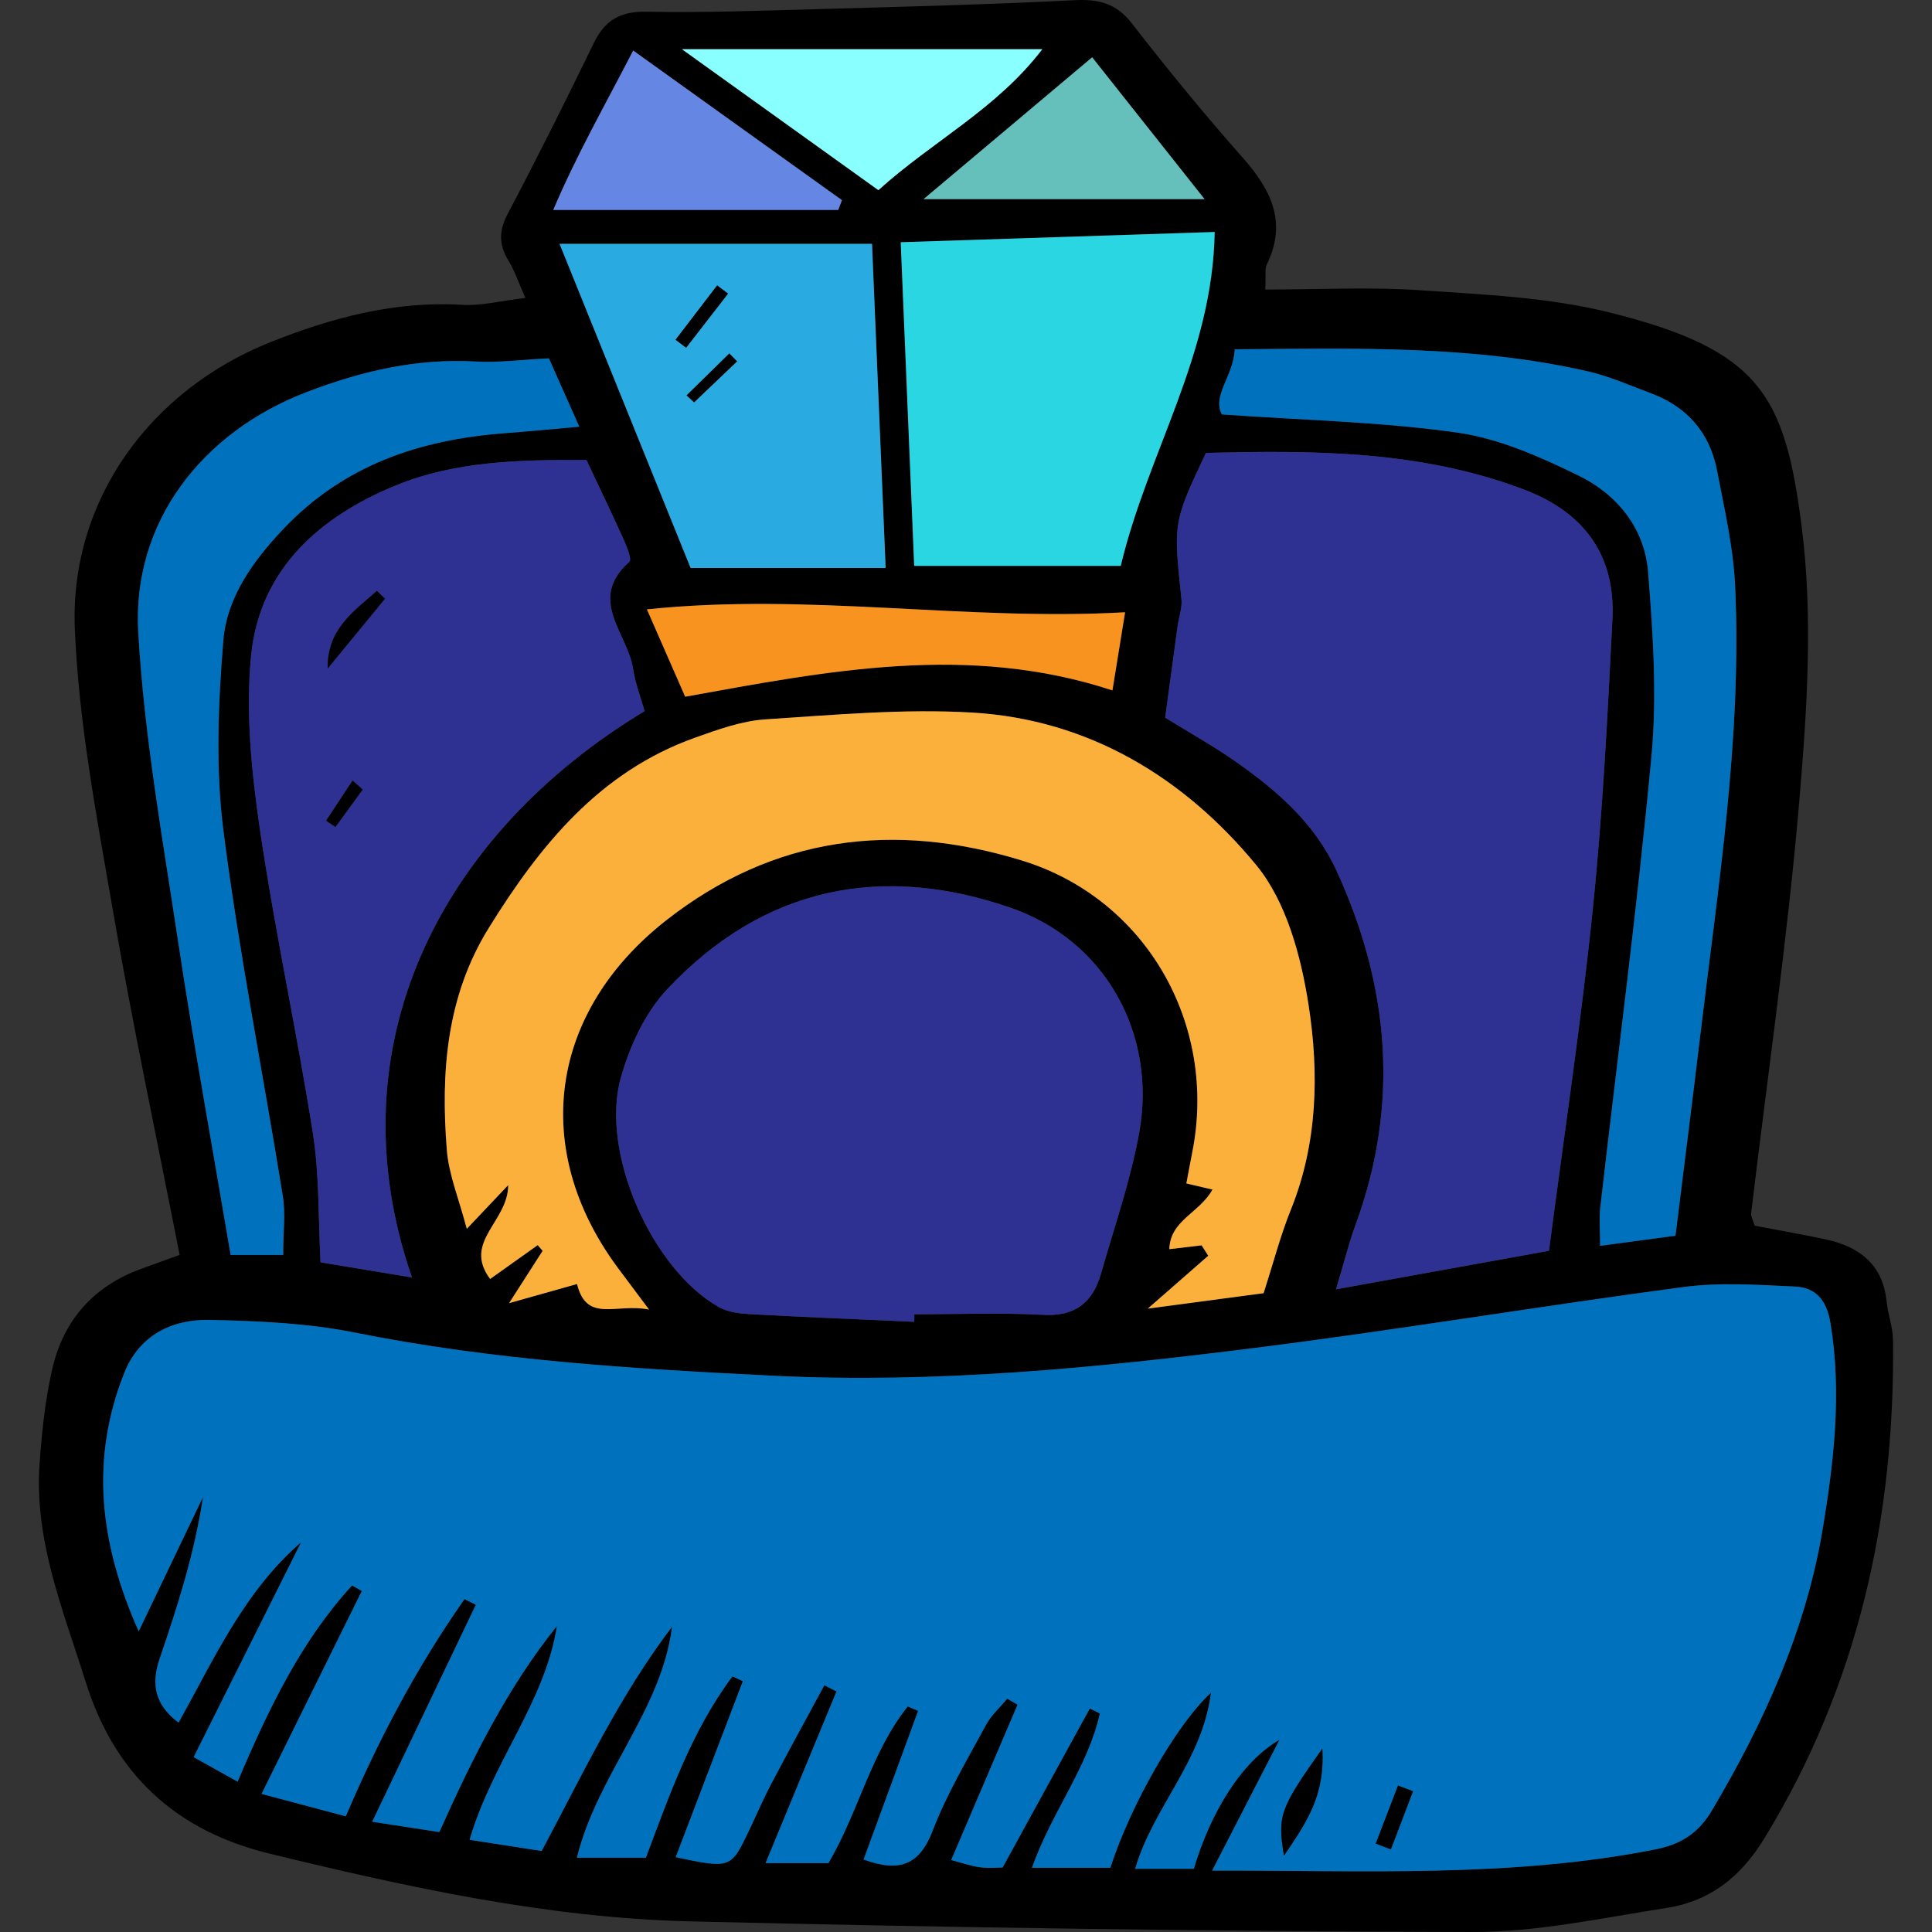
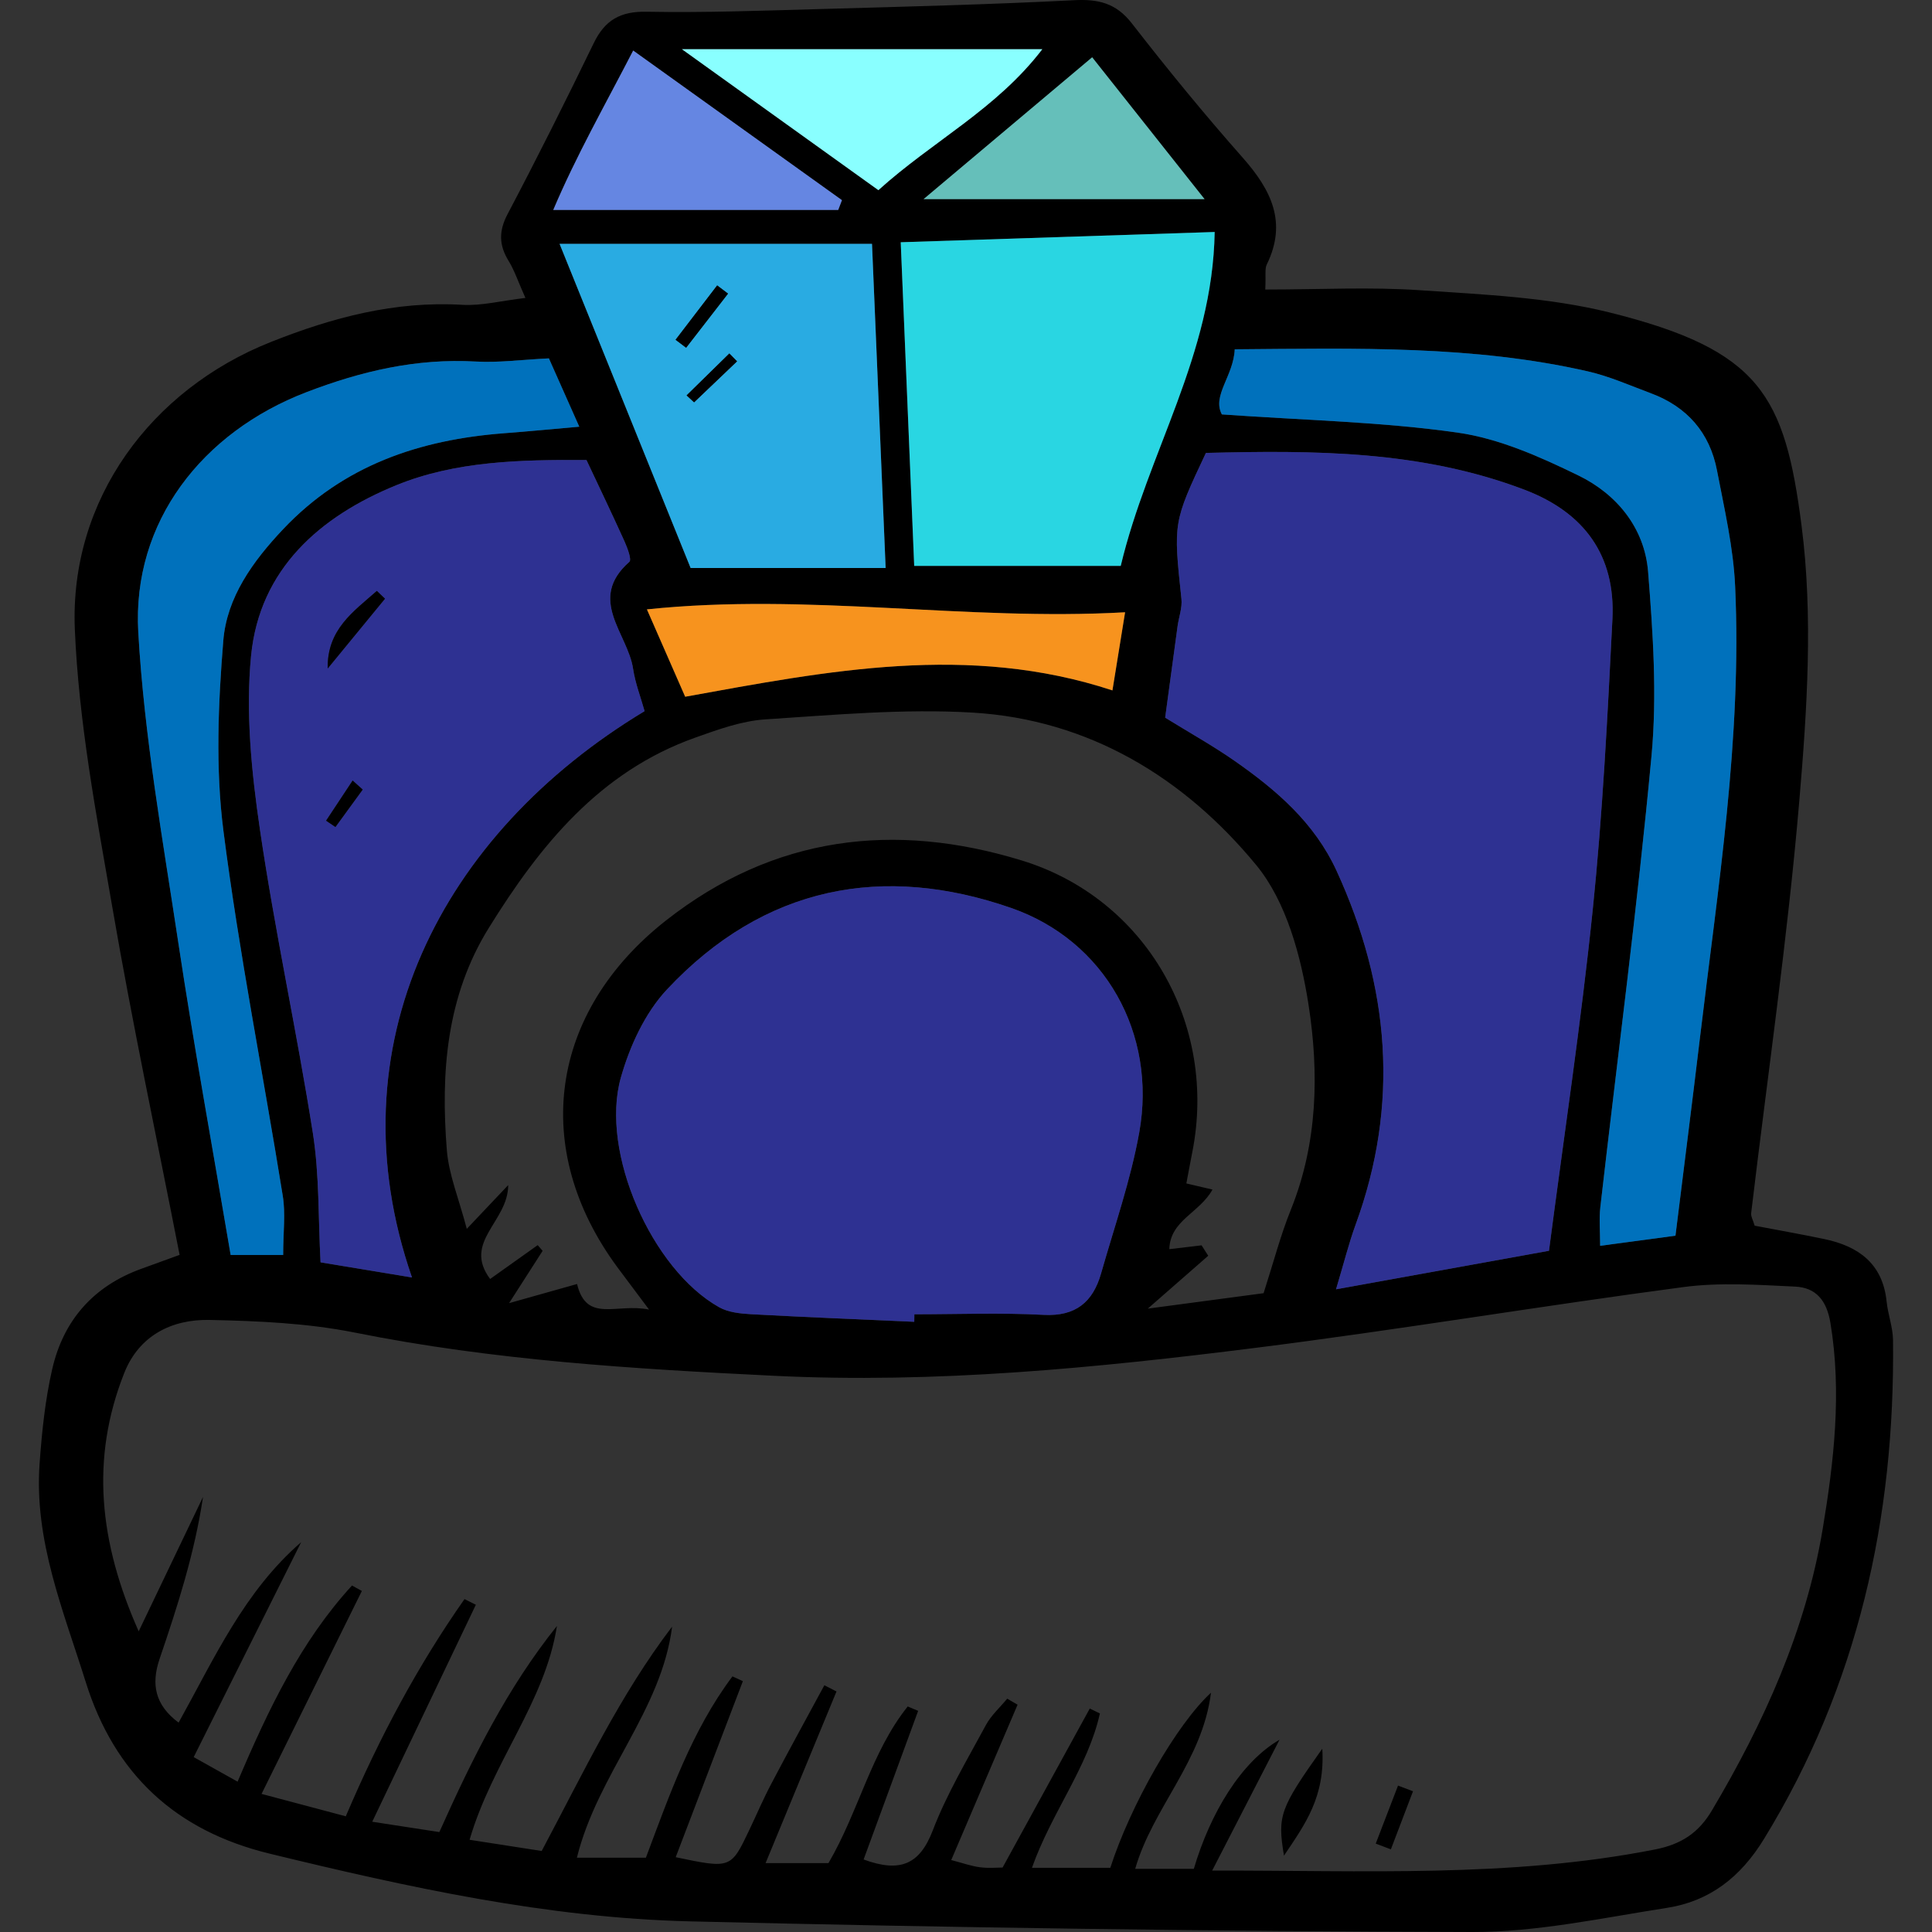
<svg xmlns="http://www.w3.org/2000/svg" height="800px" width="800px" version="1.1" id="Capa_1" viewBox="0 0 372.692 372.692" xml:space="preserve">
  <rect x="0" y="0" width="372.692" height="372.692" fill="#333333" stroke="none" />
  <g>
    <path d="M365.175,258.522c0.39,34.31-6.76,66.64-24.9,96.23c-4.52,7.38-10.49,12.01-18.74,13.29c-12.47,1.94-25.04,4.68-37.55,4.65   c-50.28-0.13-100.57-0.84-150.83-2.05c-27.57-0.66-54.47-6.58-81.2-13.08c-18.06-4.4-29.86-15.32-35.42-33.1   c-4.31-13.77-9.97-27.26-8.9-42.11c0.44-6.1,1.07-12.26,2.43-18.21c2.15-9.43,7.95-16.05,17.21-19.39   c2.32-0.84,4.64-1.69,7.37-2.68c-4.41-22.57-9.14-44.78-12.99-67.13c-3.07-17.75-6.47-35.63-7.22-53.55   c-1.04-25.01,14.71-46.25,37.81-55.42c11.9-4.73,23.95-7.94,36.92-7.17c3.71,0.22,7.5-0.78,12.19-1.33   c-1.48-3.31-2.13-5.34-3.22-7.1c-1.89-3.06-1.96-5.78-0.21-9.09c5.73-10.88,11.24-21.88,16.6-32.94c2.17-4.48,5.14-6.18,10.23-6.08   c11.19,0.21,22.39-0.21,33.59-0.52c16.26-0.46,32.52-0.86,48.77-1.7c4.75-0.25,8.18,0.53,11.25,4.5   c6.87,8.85,13.98,17.53,21.4,25.92c5.44,6.17,8.58,12.41,4.61,20.54c-0.43,0.86-0.16,2.06-0.3,4.85c10.5,0,20.27-0.53,29.96,0.14   c12.22,0.83,24.69,1.36,36.49,4.29c29.04,7.24,33.77,15.99,37.01,41.18c2.24,17.39,1.06,35.43-0.44,53.02   c-2.26,26.59-6.14,53.04-9.29,79.55c-0.07,0.62,0.35,1.3,0.68,2.41c4.34,0.83,8.91,1.63,13.45,2.58c6.6,1.39,11.25,4.75,12,12.05   C364.195,253.572,365.145,256.032,365.175,258.522z M351.595,295.012c2.17-13,3.73-26.41,1.5-39.83c-0.73-4.38-2.82-6.8-6.8-6.99   c-7.18-0.34-14.49-0.85-21.56,0.09c-27.56,3.65-55,8.26-82.57,11.73c-30.83,3.88-61.72,6.92-92.92,5.38   c-27.1-1.33-54.09-2.97-80.79-8.33c-9.15-1.83-18.66-2.24-28.03-2.44c-7.29-0.15-13.59,3-16.46,10.24   c-6.54,16.53-4.85,32.65,2.79,49.83c4.58-9.56,8.49-17.74,12.41-25.93c-1.64,10.94-4.93,21.12-8.38,31.25   c-1.67,4.92-0.88,8.89,3.67,12.29c6.95-12.51,12.65-25.28,23.64-34.81c-6.82,13.65-13.65,27.3-20.73,41.46   c3.57,2,5.86,3.28,8.47,4.74c6-14.12,12.25-27.13,22.07-37.84c0.64,0.35,1.27,0.7,1.9,1.05c-6.27,12.68-12.54,25.35-19.35,39.15   c6.47,1.72,11.2,2.98,16.25,4.32c6.51-15.26,13.89-29.06,22.9-41.9c0.73,0.37,1.46,0.73,2.19,1.09   c-6.53,13.67-13.06,27.34-19.99,41.86c5.43,0.84,9.2,1.42,12.95,1.99c6.49-14.51,13.19-27.91,22.68-39.75   c-2.29,14.7-12.42,26.14-16.85,41.24c5.09,0.79,9.52,1.48,13.91,2.16c8.1-15.23,15.13-30.12,25.16-43.28   c-2.06,16.26-14.35,28.38-18.37,44.58c5.06,0,8.97,0,13.31,0c4.6-12.24,8.88-24.56,16.7-34.98c0.67,0.3,1.34,0.61,2.01,0.92   c-4.3,11.27-8.6,22.55-12.96,33.96c10.65,2.23,10.65,2.23,14.25-5.36c1.4-2.95,2.68-5.95,4.2-8.82   c3.34-6.36,6.81-12.66,10.23-18.99c0.78,0.4,1.56,0.8,2.34,1.2c-4.44,10.76-8.89,21.51-13.68,33.11c5.03,0,8.53,0,12.13,0   c5.84-9.97,8.22-21.39,15.29-30.22c0.67,0.28,1.34,0.57,2.01,0.85c-3.5,9.55-7.01,19.11-10.52,28.67   c7.07,2.6,10.83,0.96,13.35-5.63c2.7-7.05,6.65-13.63,10.25-20.32c1.02-1.88,2.72-3.39,4.1-5.07c0.67,0.39,1.34,0.77,2,1.16   c-4.17,9.76-8.34,19.53-12.8,29.97c2.27,0.59,3.89,1.18,5.56,1.39c1.68,0.22,3.42,0.05,4.35,0.05   c5.91-10.77,11.36-20.72,16.82-30.67c0.65,0.32,1.3,0.63,1.95,0.95c-2.32,10.41-9.3,19.04-13.11,29.78c5.63,0,10.45,0,15.12,0   c3.84-11.96,12.7-27.61,19.42-33.78c-1.66,13.22-11.24,22.19-14.62,33.97c4.32,0,7.87,0,11.31,0c3.18-10.78,9.13-20.62,16.53-24.9   c-4.18,8.13-8.37,16.26-12.99,25.24c29.26-0.06,57.42,1.43,85.37-4.06c5.18-1.01,8.49-3.25,11.04-7.56   C340.305,332.292,348.365,314.372,351.595,295.012z M327.915,200.302c3.45-28.98,8.14-57.89,6.8-87.22   c-0.34-7.48-2.08-14.93-3.5-22.33c-1.4-7.28-5.77-12.29-12.76-14.89c-4.03-1.5-8.01-3.28-12.18-4.23   c-22.02-5.02-44.39-4.44-68.09-4.25c-0.23,5.18-4.42,8.93-2.48,12.56c16.06,1.14,30.89,1.43,45.47,3.51   c8.01,1.14,15.9,4.66,23.29,8.26c7.43,3.61,12.78,10.14,13.46,18.56c0.94,11.8,1.75,23.8,0.66,35.53   c-2.71,29.07-6.55,58.03-9.87,87.04c-0.26,2.3-0.04,4.65-0.04,7.48c5.62-0.76,10.14-1.36,14.53-1.95   C324.835,225.222,326.425,212.772,327.915,200.302z M311.045,119.422c0.61-12.27-5.42-20.54-16.91-24.93   c-20.03-7.64-40.86-7.64-61.51-7.12c-6.33,13.42-6.29,13.44-4.72,28.17c0.18,1.72-0.51,3.51-0.75,5.28   c-0.82,5.97-1.62,11.94-2.39,17.62c4.85,2.99,9.28,5.46,13.42,8.35c8.05,5.62,15.39,11.93,19.64,21.18   c10.24,22.31,12.2,45.01,3.66,68.32c-1.29,3.54-2.2,7.23-3.76,12.42c14.45-2.62,27.4-4.96,41.08-7.43   c2.9-22.24,6.19-43.96,8.44-65.78C309.165,156.882,310.105,138.142,311.045,119.422z M249.015,233.352   c5.18-12.86,5.45-26.38,3.41-39.52c-1.45-9.37-4.28-19.89-10.08-26.94c-13.89-16.87-32.27-28.09-54.74-29.43   c-13.26-0.78-26.67,0.44-39.98,1.31c-4.58,0.3-9.15,1.97-13.54,3.53c-18.44,6.57-29.93,20.79-39.79,36.69   c-8.2,13.22-9.29,27.91-8.1,42.85c0.38,4.77,2.33,9.41,3.85,15.21c3.12-3.29,5.21-5.5,7.99-8.44c-0.01,7.11-8.83,10.91-3.49,18.11   c3.28-2.34,6.23-4.44,9.18-6.53c0.31,0.36,0.63,0.73,0.95,1.1c-1.7,2.65-3.4,5.31-6.47,10.09c6.02-1.69,9.57-2.69,13.11-3.69   c1.85,7.61,7.58,3.64,13.89,4.93c-3.11-4.16-4.61-6.14-6.09-8.14c-16.89-22.89-13.1-49.27,9.36-66.92   c20.83-16.35,44.06-19.1,68.61-11.58c24.05,7.36,37.79,31.66,32.92,56.25c-0.4,2.02-0.77,4.06-1.15,6.06   c1.98,0.46,3.36,0.79,5.04,1.18c-2.52,4.55-8.15,5.89-8.33,11.5c2.57-0.31,4.4-0.52,6.23-0.74c0.43,0.67,0.85,1.34,1.28,2.01   c-3.4,2.97-6.79,5.94-11.66,10.2c8.67-1.16,15.55-2.07,22.34-2.98C245.635,243.622,246.995,238.352,249.015,233.352z    M178.165,38.412c17.8,0,35.01,0,54.2,0c-8.18-10.33-14.95-18.87-21.68-27.36C199.515,20.442,188.945,29.342,178.165,38.412z    M216.195,109.162c5.23-21.94,17.73-40.67,18.12-64.41c-20.21,0.66-39.81,1.3-60.56,1.98c0.9,21.77,1.75,42.08,2.6,62.43   C190.365,109.162,203.145,109.162,216.195,109.162z M219.765,218.462c3.42-19.05-6.59-37.01-24.7-43.31   c-24.61-8.56-47.61-4.35-66.42,15.74c-4.23,4.52-7.17,10.93-8.88,16.98c-4.07,14.4,6.01,37.06,18.96,44.3   c1.77,1,4.11,1.23,6.22,1.35c10.47,0.57,20.94,0.99,31.42,1.46c0-0.48,0.01-0.96,0.02-1.45c8.31,0,16.64-0.33,24.93,0.11   c6.22,0.33,9.52-2.5,11.09-8C214.975,236.612,218.115,227.662,219.765,218.462z M214.595,133.182c0.9-5.55,1.62-10.01,2.44-15.07   c-30.88,1.74-61.04-3.82-92.24-0.56c2.87,6.56,5.14,11.73,7.38,16.85C159.765,129.402,186.845,124.052,214.595,133.182z    M201.065,9.492c-23.03,0-44.94,0-69.52,0c13.72,9.85,25.56,18.34,37.9,27.19C179.945,27.192,192.225,21.062,201.065,9.492z    M133.225,109.572c12.64,0,24.4,0,37.62,0c-0.88-20.97-1.73-41.23-2.63-62.53c-20.62,0-39.96,0-60.27,0   C116.395,67.922,124.845,88.842,133.225,109.572z M161.695,40.502c0.24-0.63,0.48-1.26,0.72-1.89   c-12.98-9.3-25.95-18.59-40.27-28.86c-5.46,10.58-10.98,20.27-15.42,30.75C125.565,40.502,143.625,40.502,161.695,40.502z    M124.345,137.182c-0.74-2.67-1.8-5.37-2.22-8.17c-1.01-6.8-8.93-13.39-0.72-20.63c0.49-0.43-0.38-2.7-0.94-3.96   c-2.36-5.22-4.84-10.39-7.33-15.68c-12.84-0.08-25.26,0.2-36.69,4.86c-14.71,6-26.36,16.15-28.01,32.88   c-1.07,10.99,0.08,22.41,1.69,33.41c2.87,19.63,7.13,39.04,10.22,58.64c1.28,8.08,1.03,16.4,1.49,24.98   c5.72,0.94,10.96,1.81,17.64,2.92C64.005,201.792,85.045,160.872,124.345,137.182z M111.745,82.312   c-2.34-5.27-4.18-9.41-5.86-13.18c-5.47,0.27-9.8,0.86-14.09,0.61c-11.43-0.65-22.09,1.84-32.73,5.93   c-20.01,7.69-33.61,24.97-32.39,46.3c1.15,20.08,4.74,40.05,7.74,59.98c3,19.88,6.62,39.65,10.08,60.14c2.18,0,5.33,0,10.13,0   c0-4.39,0.48-7.99-0.08-11.42c-3.78-23.48-8.43-46.85-11.45-70.43c-1.54-12.04-1.01-24.5-0.02-36.66   c0.68-8.35,5.67-15.29,11.58-21.54c11.66-12.31,26.27-17.22,42.6-18.47C101.785,83.232,106.305,82.792,111.745,82.312z" />
-     <path style="fill:#0071BC;" d="M353.095,255.182c2.23,13.42,0.67,26.83-1.5,39.83c-3.23,19.36-11.29,37.28-21.35,54.21   c-2.55,4.31-5.86,6.55-11.04,7.56c-27.95,5.49-56.11,4-85.37,4.06c4.62-8.98,8.81-17.11,12.99-25.24   c-7.4,4.28-13.35,14.12-16.53,24.9c-3.44,0-6.99,0-11.31,0c3.38-11.78,12.96-20.75,14.62-33.97c-6.72,6.17-15.58,21.82-19.42,33.78   c-4.67,0-9.49,0-15.12,0c3.81-10.74,10.79-19.37,13.11-29.78c-0.65-0.32-1.3-0.63-1.95-0.95c-5.46,9.95-10.91,19.9-16.82,30.67   c-0.93,0-2.67,0.17-4.35-0.05c-1.67-0.21-3.29-0.8-5.56-1.39c4.46-10.44,8.63-20.21,12.8-29.97c-0.66-0.39-1.33-0.77-2-1.16   c-1.38,1.68-3.08,3.19-4.1,5.07c-3.6,6.69-7.55,13.27-10.25,20.32c-2.52,6.59-6.28,8.23-13.35,5.63   c3.51-9.56,7.02-19.12,10.52-28.67c-0.67-0.28-1.34-0.57-2.01-0.85c-7.07,8.83-9.45,20.25-15.29,30.22c-3.6,0-7.1,0-12.13,0   c4.79-11.6,9.24-22.35,13.68-33.11c-0.78-0.4-1.56-0.8-2.34-1.2c-3.42,6.33-6.89,12.63-10.23,18.99c-1.52,2.87-2.8,5.87-4.2,8.82   c-3.6,7.59-3.6,7.59-14.25,5.36c4.36-11.41,8.66-22.69,12.96-33.96c-0.67-0.31-1.34-0.62-2.01-0.92   c-7.82,10.42-12.1,22.74-16.7,34.98c-4.34,0-8.25,0-13.31,0c4.02-16.2,16.31-28.32,18.37-44.58   c-10.03,13.16-17.06,28.05-25.16,43.28c-4.39-0.68-8.82-1.37-13.91-2.16c4.43-15.1,14.56-26.54,16.85-41.24   c-9.49,11.84-16.19,25.24-22.68,39.75c-3.75-0.57-7.52-1.15-12.95-1.99c6.93-14.52,13.46-28.19,19.99-41.86   c-0.73-0.36-1.46-0.72-2.19-1.09c-9.01,12.84-16.39,26.64-22.9,41.9c-5.05-1.34-9.78-2.6-16.25-4.32   c6.81-13.8,13.08-26.47,19.35-39.15c-0.63-0.35-1.26-0.7-1.9-1.05c-9.82,10.71-16.07,23.72-22.07,37.84   c-2.61-1.46-4.9-2.74-8.47-4.74c7.08-14.16,13.91-27.81,20.73-41.46c-10.99,9.53-16.69,22.3-23.64,34.81   c-4.55-3.4-5.34-7.37-3.67-12.29c3.45-10.13,6.74-20.31,8.38-31.25c-3.92,8.19-7.83,16.37-12.41,25.93   c-7.64-17.18-9.33-33.3-2.79-49.83c2.87-7.24,9.17-10.39,16.46-10.24c9.37,0.2,18.88,0.61,28.03,2.44c26.7,5.36,53.69,7,80.79,8.33   c31.2,1.54,62.09-1.5,92.92-5.38c27.57-3.47,55.01-8.08,82.57-11.73c7.07-0.94,14.38-0.43,21.56-0.09   C350.275,248.382,352.365,250.802,353.095,255.182z M268.305,356.752c1.42-3.74,2.85-7.47,4.27-11.21   c-0.96-0.36-1.93-0.73-2.89-1.09c-1.44,3.73-2.87,7.46-4.3,11.19C266.355,356.012,267.325,356.382,268.305,356.752z    M247.685,357.962c4.08-6.07,7.96-11.32,7.39-20.63C246.885,348.872,246.405,350.232,247.685,357.962z" />
    <path style="fill:#0071BC;" d="M334.715,113.082c1.34,29.33-3.35,58.24-6.8,87.22c-1.49,12.47-3.08,24.92-4.71,38.07   c-4.39,0.59-8.91,1.19-14.53,1.95c0-2.83-0.22-5.18,0.04-7.48c3.32-29.01,7.16-57.97,9.87-87.04c1.09-11.73,0.28-23.73-0.66-35.53   c-0.68-8.42-6.03-14.95-13.46-18.56c-7.39-3.6-15.28-7.12-23.29-8.26c-14.58-2.08-29.41-2.37-45.47-3.51   c-1.94-3.63,2.25-7.38,2.48-12.56c23.7-0.19,46.07-0.77,68.09,4.25c4.17,0.95,8.15,2.73,12.18,4.23   c6.99,2.6,11.36,7.61,12.76,14.89C332.635,98.152,334.375,105.602,334.715,113.082z" />
    <path style="fill:#2E3192;" d="M294.135,94.492c11.49,4.39,17.52,12.66,16.91,24.93c-0.94,18.72-1.88,37.46-3.8,56.08   c-2.25,21.82-5.54,43.54-8.44,65.78c-13.68,2.47-26.63,4.81-41.08,7.43c1.56-5.19,2.47-8.88,3.76-12.42   c8.54-23.31,6.58-46.01-3.66-68.32c-4.25-9.25-11.59-15.56-19.64-21.18c-4.14-2.89-8.57-5.36-13.42-8.35   c0.77-5.68,1.57-11.65,2.39-17.62c0.24-1.77,0.93-3.56,0.75-5.28c-1.57-14.73-1.61-14.75,4.72-28.17   C253.275,86.852,274.105,86.852,294.135,94.492z" />
    <path d="M272.575,345.542c-1.42,3.74-2.85,7.47-4.27,11.21c-0.98-0.37-1.95-0.74-2.92-1.11c1.43-3.73,2.86-7.46,4.3-11.19   C270.645,344.812,271.615,345.182,272.575,345.542z" />
    <path d="M255.075,337.332c0.57,9.31-3.31,14.56-7.39,20.63C246.405,350.232,246.885,348.872,255.075,337.332z" />
-     <path style="fill:#FBB03B;" d="M252.425,193.832c2.04,13.14,1.77,26.66-3.41,39.52c-2.02,5-3.38,10.27-5.26,16.11   c-6.79,0.91-13.67,1.82-22.34,2.98c4.87-4.26,8.26-7.23,11.66-10.2c-0.43-0.67-0.85-1.34-1.28-2.01c-1.83,0.22-3.66,0.43-6.23,0.74   c0.18-5.61,5.81-6.95,8.33-11.5c-1.68-0.39-3.06-0.72-5.04-1.18c0.38-2,0.75-4.04,1.15-6.06c4.87-24.59-8.87-48.89-32.92-56.25   c-24.55-7.52-47.78-4.77-68.61,11.58c-22.46,17.65-26.25,44.03-9.36,66.92c1.48,2,2.98,3.98,6.09,8.14   c-6.31-1.29-12.04,2.68-13.89-4.93c-3.54,1-7.09,2-13.11,3.69c3.07-4.78,4.77-7.44,6.47-10.09c-0.32-0.37-0.64-0.74-0.95-1.1   c-2.95,2.09-5.9,4.19-9.18,6.53c-5.34-7.2,3.48-11,3.49-18.11c-2.78,2.94-4.87,5.15-7.99,8.44c-1.52-5.8-3.47-10.44-3.85-15.21   c-1.19-14.94-0.1-29.63,8.1-42.85c9.86-15.9,21.35-30.12,39.79-36.69c4.39-1.56,8.96-3.23,13.54-3.53   c13.31-0.87,26.72-2.09,39.98-1.31c22.47,1.34,40.85,12.56,54.74,29.43C248.145,173.942,250.975,184.462,252.425,193.832z" />
    <path style="fill:#65BFBA;" d="M232.365,38.412c-19.19,0-36.4,0-54.2,0c10.78-9.07,21.35-17.97,32.52-27.36   C217.415,19.542,224.185,28.082,232.365,38.412z" />
    <path style="fill:#29D6E2;" d="M234.315,44.752c-0.39,23.74-12.89,42.47-18.12,64.41c-13.05,0-25.83,0-39.84,0   c-0.85-20.35-1.7-40.66-2.6-62.43C194.505,46.052,214.105,45.412,234.315,44.752z" />
    <path style="fill:#2E3192;" d="M195.065,175.152c18.11,6.3,28.12,24.26,24.7,43.31c-1.65,9.2-4.79,18.15-7.36,27.18   c-1.57,5.5-4.87,8.33-11.09,8c-8.29-0.44-16.62-0.11-24.93-0.11c-0.01,0.49-0.02,0.97-0.02,1.45c-10.48-0.47-20.95-0.89-31.42-1.46   c-2.11-0.12-4.45-0.35-6.22-1.35c-12.95-7.24-23.03-29.9-18.96-44.3c1.71-6.05,4.65-12.46,8.88-16.98   C147.455,170.802,170.455,166.592,195.065,175.152z" />
    <path style="fill:#F7931E;" d="M217.035,118.112c-0.82,5.06-1.54,9.52-2.44,15.07c-27.75-9.13-54.83-3.78-82.42,1.22   c-2.24-5.12-4.51-10.29-7.38-16.85C155.995,114.292,186.155,119.852,217.035,118.112z" />
    <path style="fill:#89FFFF;" d="M131.545,9.492c24.58,0,46.49,0,69.52,0c-8.84,11.57-21.12,17.7-31.62,27.19   C157.105,27.832,145.265,19.342,131.545,9.492z" />
    <path style="fill:#29ABE2;" d="M170.845,109.572c-13.22,0-24.98,0-37.62,0c-8.38-20.73-16.83-41.65-25.28-62.53   c20.31,0,39.65,0,60.27,0C169.115,68.342,169.965,88.602,170.845,109.572z M142.175,69.702c-0.49-0.5-0.99-1.01-1.48-1.51   c-2.75,2.69-5.49,5.38-8.24,8.08c0.48,0.44,0.96,0.89,1.44,1.33C136.655,74.972,139.415,72.332,142.175,69.702z M132.355,67.072   c2.69-3.48,5.38-6.96,8.08-10.43c-0.7-0.53-1.4-1.05-2.09-1.58c-2.68,3.5-5.35,6.99-8.02,10.48   C131.005,66.052,131.675,66.562,132.355,67.072z" />
    <path style="fill:#6586E2;" d="M162.415,38.612c-0.24,0.63-0.48,1.26-0.72,1.89c-18.07,0-36.13,0-54.97,0   c4.44-10.48,9.96-20.17,15.42-30.75C136.465,20.022,149.435,29.312,162.415,38.612z" />
    <path d="M140.695,68.192c0.49,0.5,0.99,1.01,1.48,1.51c-2.76,2.63-5.52,5.27-8.28,7.9c-0.48-0.44-0.96-0.89-1.44-1.33   C135.205,73.572,137.945,70.882,140.695,68.192z" />
    <path d="M140.435,56.642c-2.7,3.47-5.39,6.95-8.08,10.43c-0.68-0.51-1.35-1.02-2.03-1.53c2.67-3.49,5.34-6.98,8.02-10.48   C139.035,55.592,139.735,56.112,140.435,56.642z" />
    <path style="fill:#2E3192;" d="M122.125,129.012c0.42,2.8,1.48,5.5,2.22,8.17c-39.3,23.69-60.34,64.61-44.87,109.25   c-6.68-1.11-11.92-1.98-17.64-2.92c-0.46-8.58-0.21-16.9-1.49-24.98c-3.09-19.6-7.35-39.01-10.22-58.64   c-1.61-11-2.76-22.42-1.69-33.41c1.65-16.73,13.3-26.88,28.01-32.88c11.43-4.66,23.85-4.94,36.69-4.86   c2.49,5.29,4.97,10.46,7.33,15.68c0.56,1.26,1.43,3.53,0.94,3.96C113.195,115.622,121.115,122.212,122.125,129.012z    M63.215,128.952c3.68-4.49,7.37-8.97,11.05-13.46c-0.52-0.5-1.05-1-1.57-1.5C68.215,117.952,63.065,121.412,63.215,128.952z    M64.705,159.532c1.76-2.41,3.51-4.82,5.26-7.22c-0.64-0.58-1.29-1.16-1.94-1.74c-1.71,2.58-3.41,5.16-5.12,7.74   C63.505,158.722,64.105,159.122,64.705,159.532z" />
    <path style="fill:#0071BC;" d="M105.885,69.132c1.68,3.77,3.52,7.91,5.86,13.18c-5.44,0.48-9.96,0.92-14.49,1.26   c-16.33,1.25-30.94,6.16-42.6,18.47c-5.91,6.25-10.9,13.19-11.58,21.54c-0.99,12.16-1.52,24.62,0.02,36.66   c3.02,23.58,7.67,46.95,11.45,70.43c0.56,3.43,0.08,7.03,0.08,11.42c-4.8,0-7.95,0-10.13,0c-3.46-20.49-7.08-40.26-10.08-60.14   c-3-19.93-6.59-39.9-7.74-59.98c-1.22-21.33,12.38-38.61,32.39-46.3c10.64-4.09,21.3-6.58,32.73-5.93   C96.085,69.992,100.415,69.402,105.885,69.132z" />
    <path d="M74.265,115.492c-3.68,4.49-7.37,8.97-11.05,13.46c-0.15-7.54,5-11,9.48-14.96   C73.215,114.492,73.745,114.992,74.265,115.492z" />
    <path d="M69.965,152.312c-1.75,2.4-3.5,4.81-5.26,7.22c-0.6-0.41-1.2-0.81-1.8-1.22c1.71-2.58,3.41-5.16,5.12-7.74   C68.675,151.152,69.325,151.732,69.965,152.312z" />
  </g>
</svg>